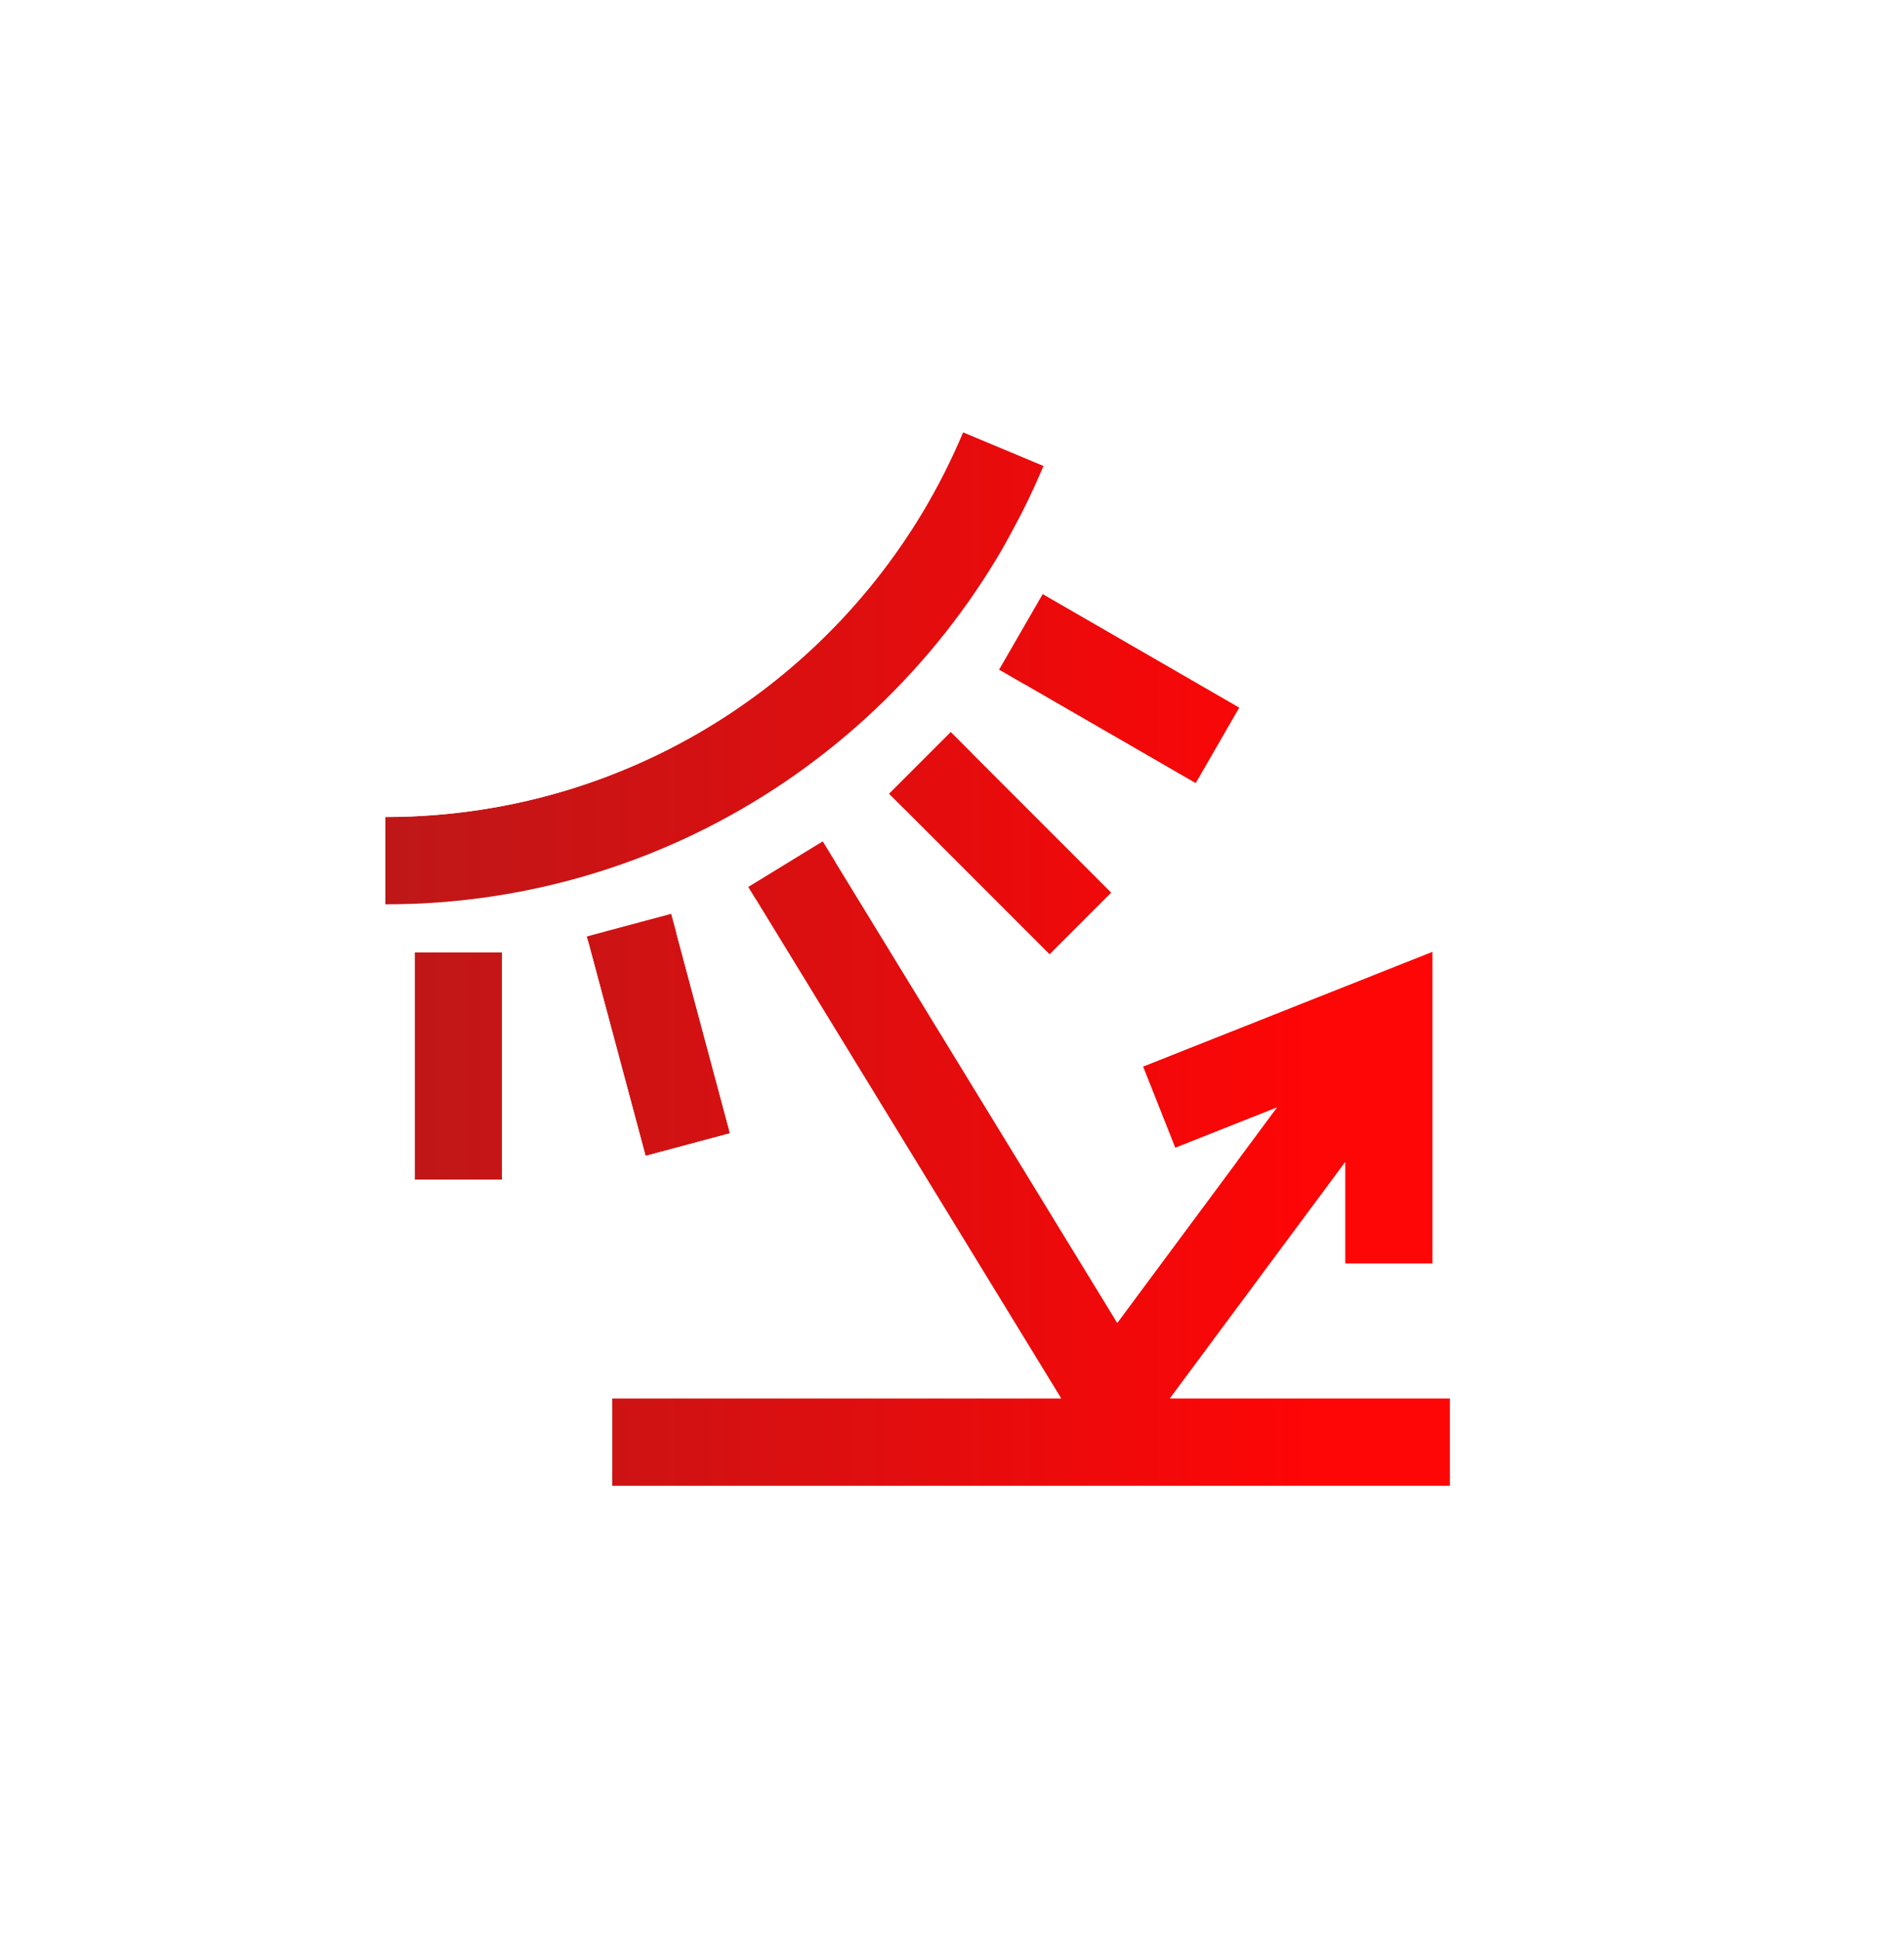
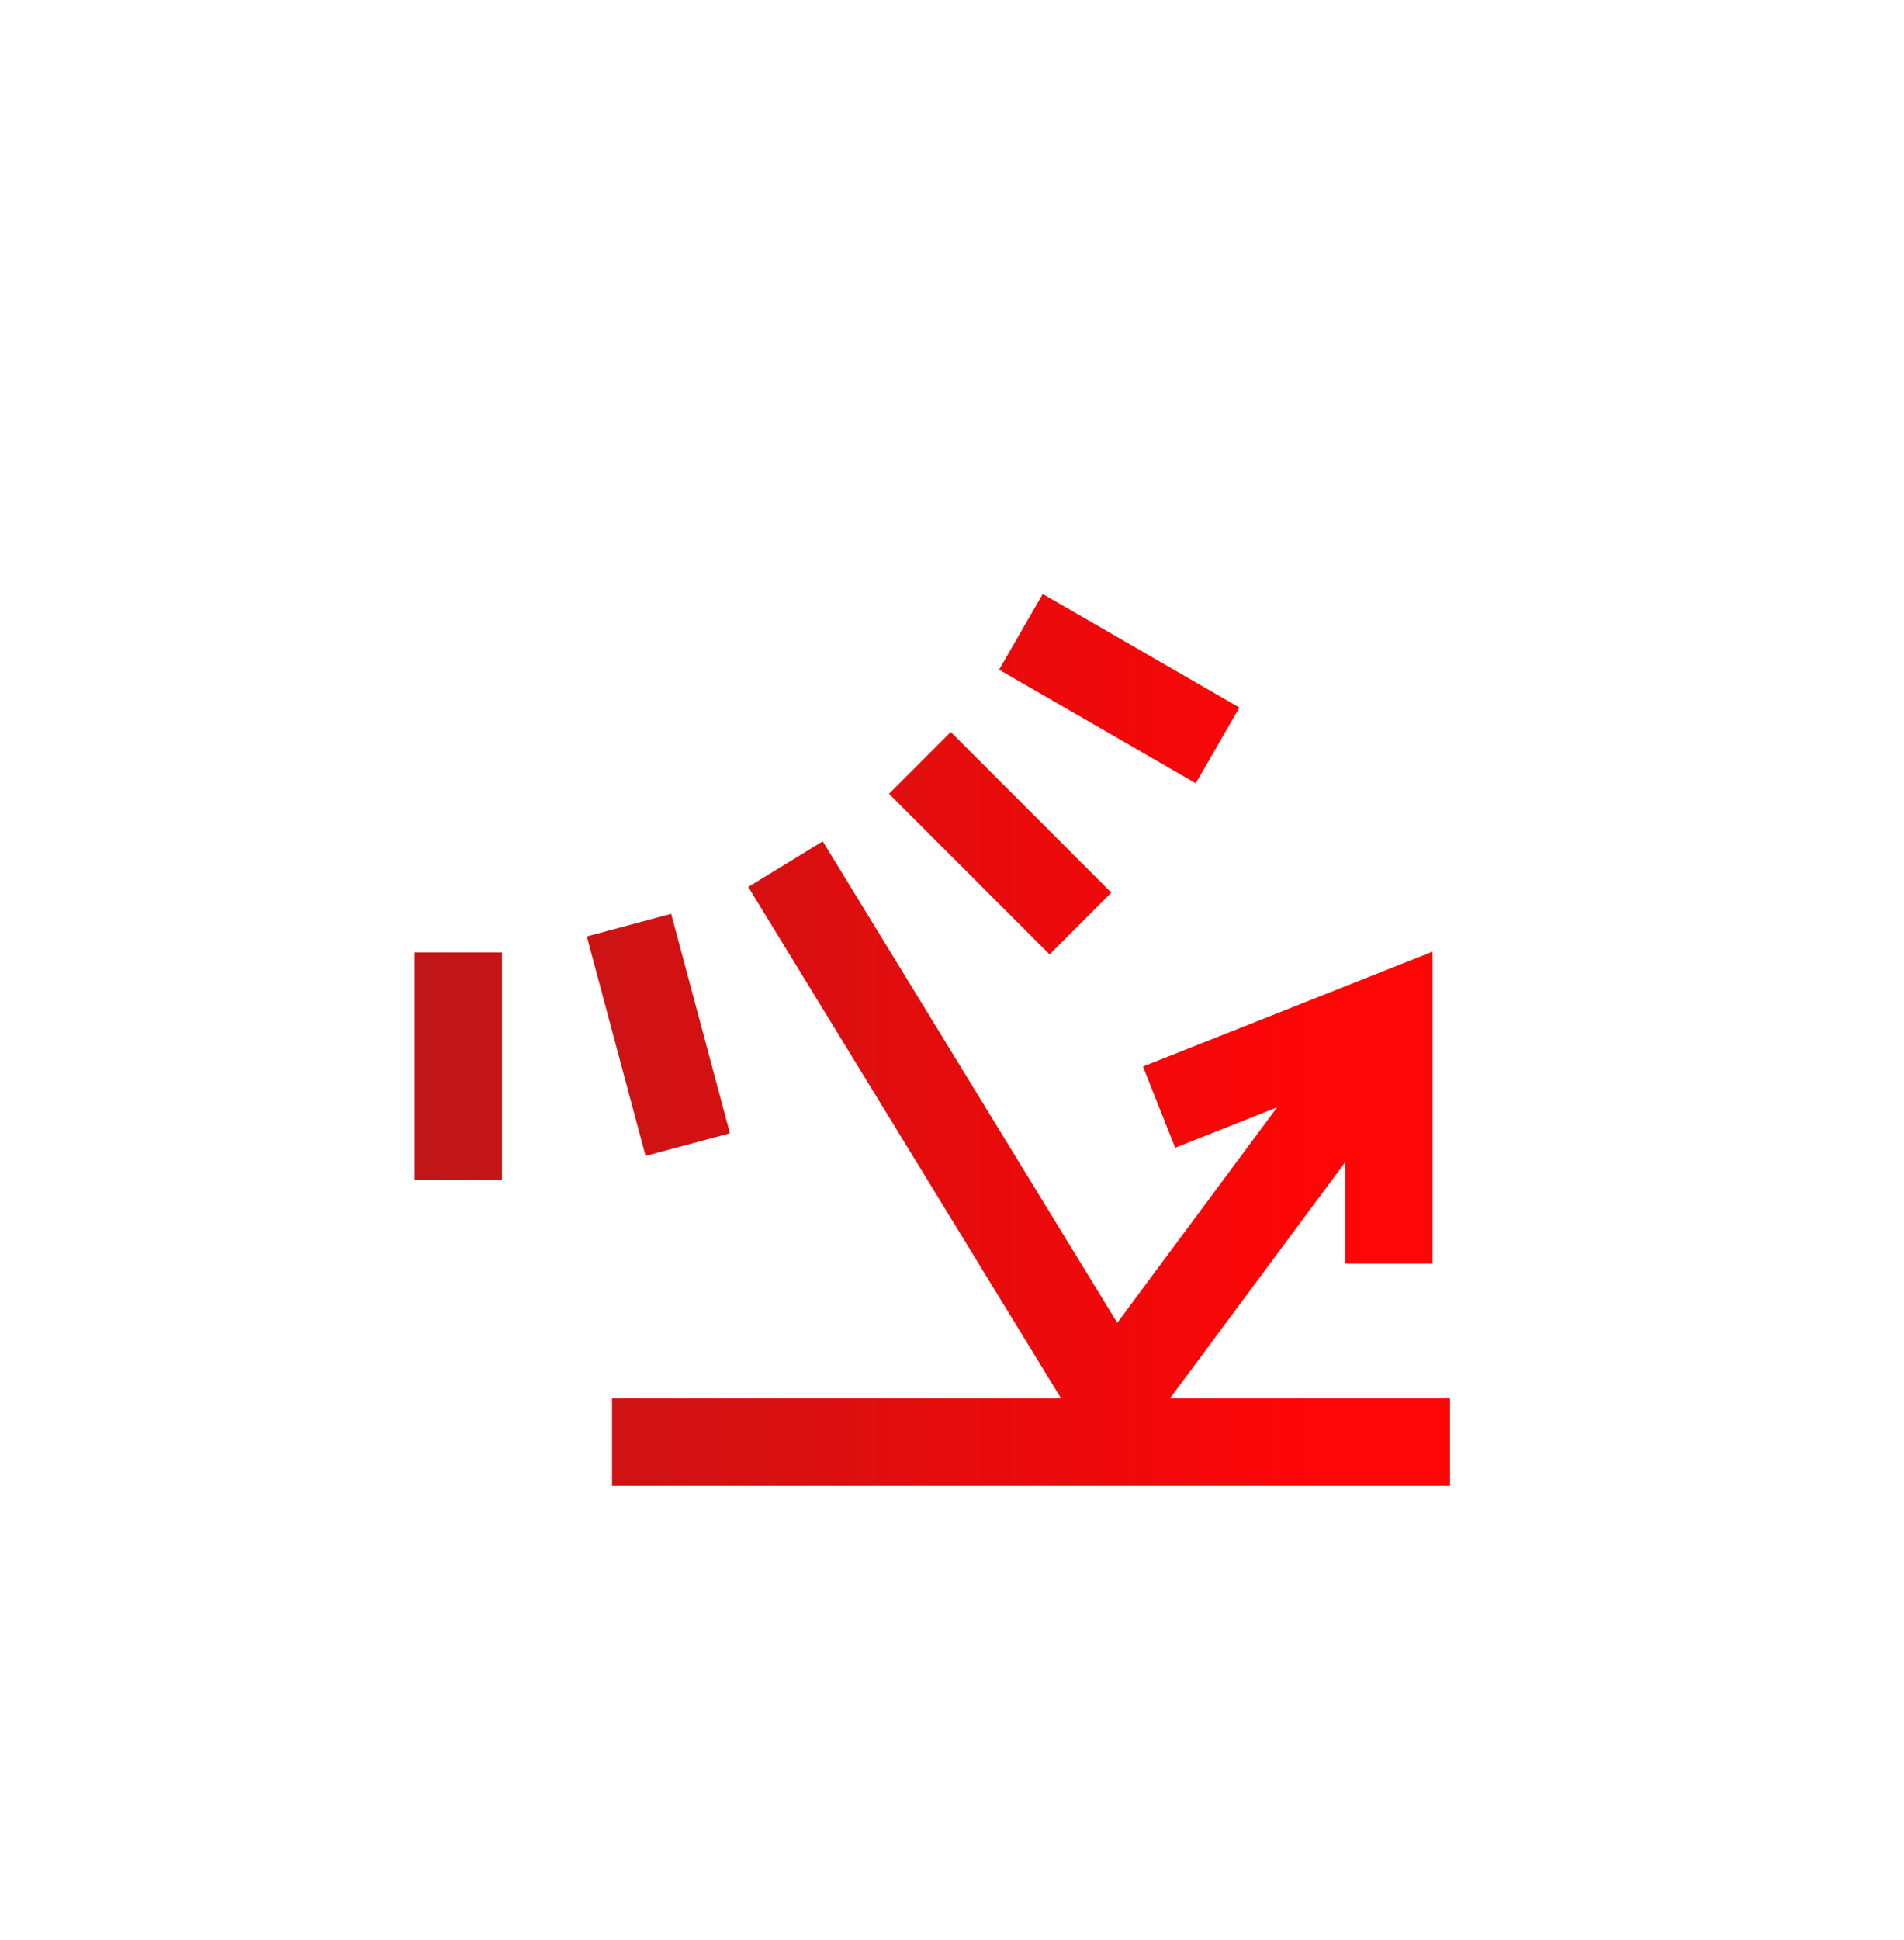
<svg xmlns="http://www.w3.org/2000/svg" width="109" height="111" viewBox="0 0 109 111" fill="none">
  <g clip-path="url(#clip0_581_1460)">
    <g filter="url(#filter0_d_581_1460)">
-       <path d="M55.132 9.73C49.72 22.667 36.945 31.748 22.055 31.748V36.748C39.031 36.748 53.582 26.391 59.744 11.66L55.132 9.73Z" fill="url(#paint0_linear_581_1460)" />
      <path d="M83.008 70.016V65.016H66.978L77.007 51.502V57.306H82.007V39.455L65.433 46.026L67.276 50.674L73.113 48.36L63.962 60.691L47.1 33.141L42.836 35.751L60.746 65.016H35.038V70.016H83.008Z" fill="url(#paint1_linear_581_1460)" />
      <path d="M54.43 26.884L50.895 30.419L60.087 39.612L63.623 36.076L54.43 26.884Z" fill="url(#paint2_linear_581_1460)" />
-       <path d="M33.594 38.583L38.423 37.288L41.788 49.846L36.958 51.14L33.594 38.583Z" fill="url(#paint3_linear_581_1460)" />
+       <path d="M33.594 38.583L38.423 37.288L41.788 49.846L36.958 51.14L33.594 38.583" fill="url(#paint3_linear_581_1460)" />
      <path d="M59.695 18.988L57.195 23.318L68.454 29.818L70.954 25.488L59.695 18.988Z" fill="url(#paint4_linear_581_1460)" />
      <path d="M23.738 39.5H28.738V52.5H23.738V39.5Z" fill="url(#paint5_linear_581_1460)" />
-       <path d="M56.096 7.424L53.79 6.459L52.825 8.766C47.789 20.805 35.902 29.248 22.055 29.248H19.555V31.748V36.748V39.248H21.238V39.5V52.5V55H23.738H28.738H31.238V52.5V39.5V39.451L34.544 51.787L35.191 54.201L37.605 53.554L42.435 52.26L44.85 51.613L44.203 49.198L41.141 37.772L56.285 62.516H35.038H32.538V65.016V70.016V72.516H35.038H83.008H85.508V70.016V65.016V62.516H83.008H71.947L74.507 59.066V59.806H77.007H82.007H84.507V57.306V39.455V35.774L81.086 37.131L64.512 43.702L62.188 44.623L63.109 46.947L64.952 51.595L65.873 53.919L65.874 53.919L64.161 56.227L49.953 33.014L58.319 41.38L60.087 43.147L61.855 41.38L65.39 37.844L67.158 36.076L65.39 34.309L57.411 26.329L67.204 31.983L69.369 33.233L70.619 31.068L73.119 26.738L74.369 24.573L72.204 23.323L60.945 16.823L60.242 16.417C60.904 15.187 61.508 13.922 62.05 12.625L63.015 10.319L60.709 9.354L56.096 7.424Z" stroke="white" stroke-width="5" />
    </g>
  </g>
  <defs>
    <filter id="filter0_d_581_1460" x="-7.945" y="-6.812" width="120.953" height="121.828" filterUnits="userSpaceOnUse" color-interpolation-filters="sRGB">
      <feFlood flood-opacity="0" result="BackgroundImageFix" />
      <feColorMatrix in="SourceAlpha" type="matrix" values="0 0 0 0 0 0 0 0 0 0 0 0 0 0 0 0 0 0 127 0" result="hardAlpha" />
      <feOffset dy="15" />
      <feGaussianBlur stdDeviation="12.5" />
      <feComposite in2="hardAlpha" operator="out" />
      <feColorMatrix type="matrix" values="0 0 0 0 0.871 0 0 0 0 0.141 0 0 0 0 0.141 0 0 0 0.1 0" />
      <feBlend mode="normal" in2="BackgroundImageFix" result="effect1_dropShadow_581_1460" />
      <feBlend mode="normal" in="SourceGraphic" in2="effect1_dropShadow_581_1460" result="shape" />
    </filter>
    <linearGradient id="paint0_linear_581_1460" x1="19.663" y1="50.691" x2="74.98" y2="50.691" gradientUnits="userSpaceOnUse">
      <stop stop-color="#BB1819" />
      <stop offset="1" stop-color="#FE0506" />
    </linearGradient>
    <linearGradient id="paint1_linear_581_1460" x1="19.663" y1="50.691" x2="74.98" y2="50.691" gradientUnits="userSpaceOnUse">
      <stop stop-color="#BB1819" />
      <stop offset="1" stop-color="#FE0506" />
    </linearGradient>
    <linearGradient id="paint2_linear_581_1460" x1="19.663" y1="50.691" x2="74.98" y2="50.691" gradientUnits="userSpaceOnUse">
      <stop stop-color="#BB1819" />
      <stop offset="1" stop-color="#FE0506" />
    </linearGradient>
    <linearGradient id="paint3_linear_581_1460" x1="19.663" y1="50.691" x2="74.98" y2="50.691" gradientUnits="userSpaceOnUse">
      <stop stop-color="#BB1819" />
      <stop offset="1" stop-color="#FE0506" />
    </linearGradient>
    <linearGradient id="paint4_linear_581_1460" x1="19.663" y1="50.691" x2="74.98" y2="50.691" gradientUnits="userSpaceOnUse">
      <stop stop-color="#BB1819" />
      <stop offset="1" stop-color="#FE0506" />
    </linearGradient>
    <linearGradient id="paint5_linear_581_1460" x1="19.663" y1="50.691" x2="74.98" y2="50.691" gradientUnits="userSpaceOnUse">
      <stop stop-color="#BB1819" />
      <stop offset="1" stop-color="#FE0506" />
    </linearGradient>
    <clipPath id="clip0_581_1460">
      <rect width="109" height="111" fill="white" />
    </clipPath>
  </defs>
</svg>